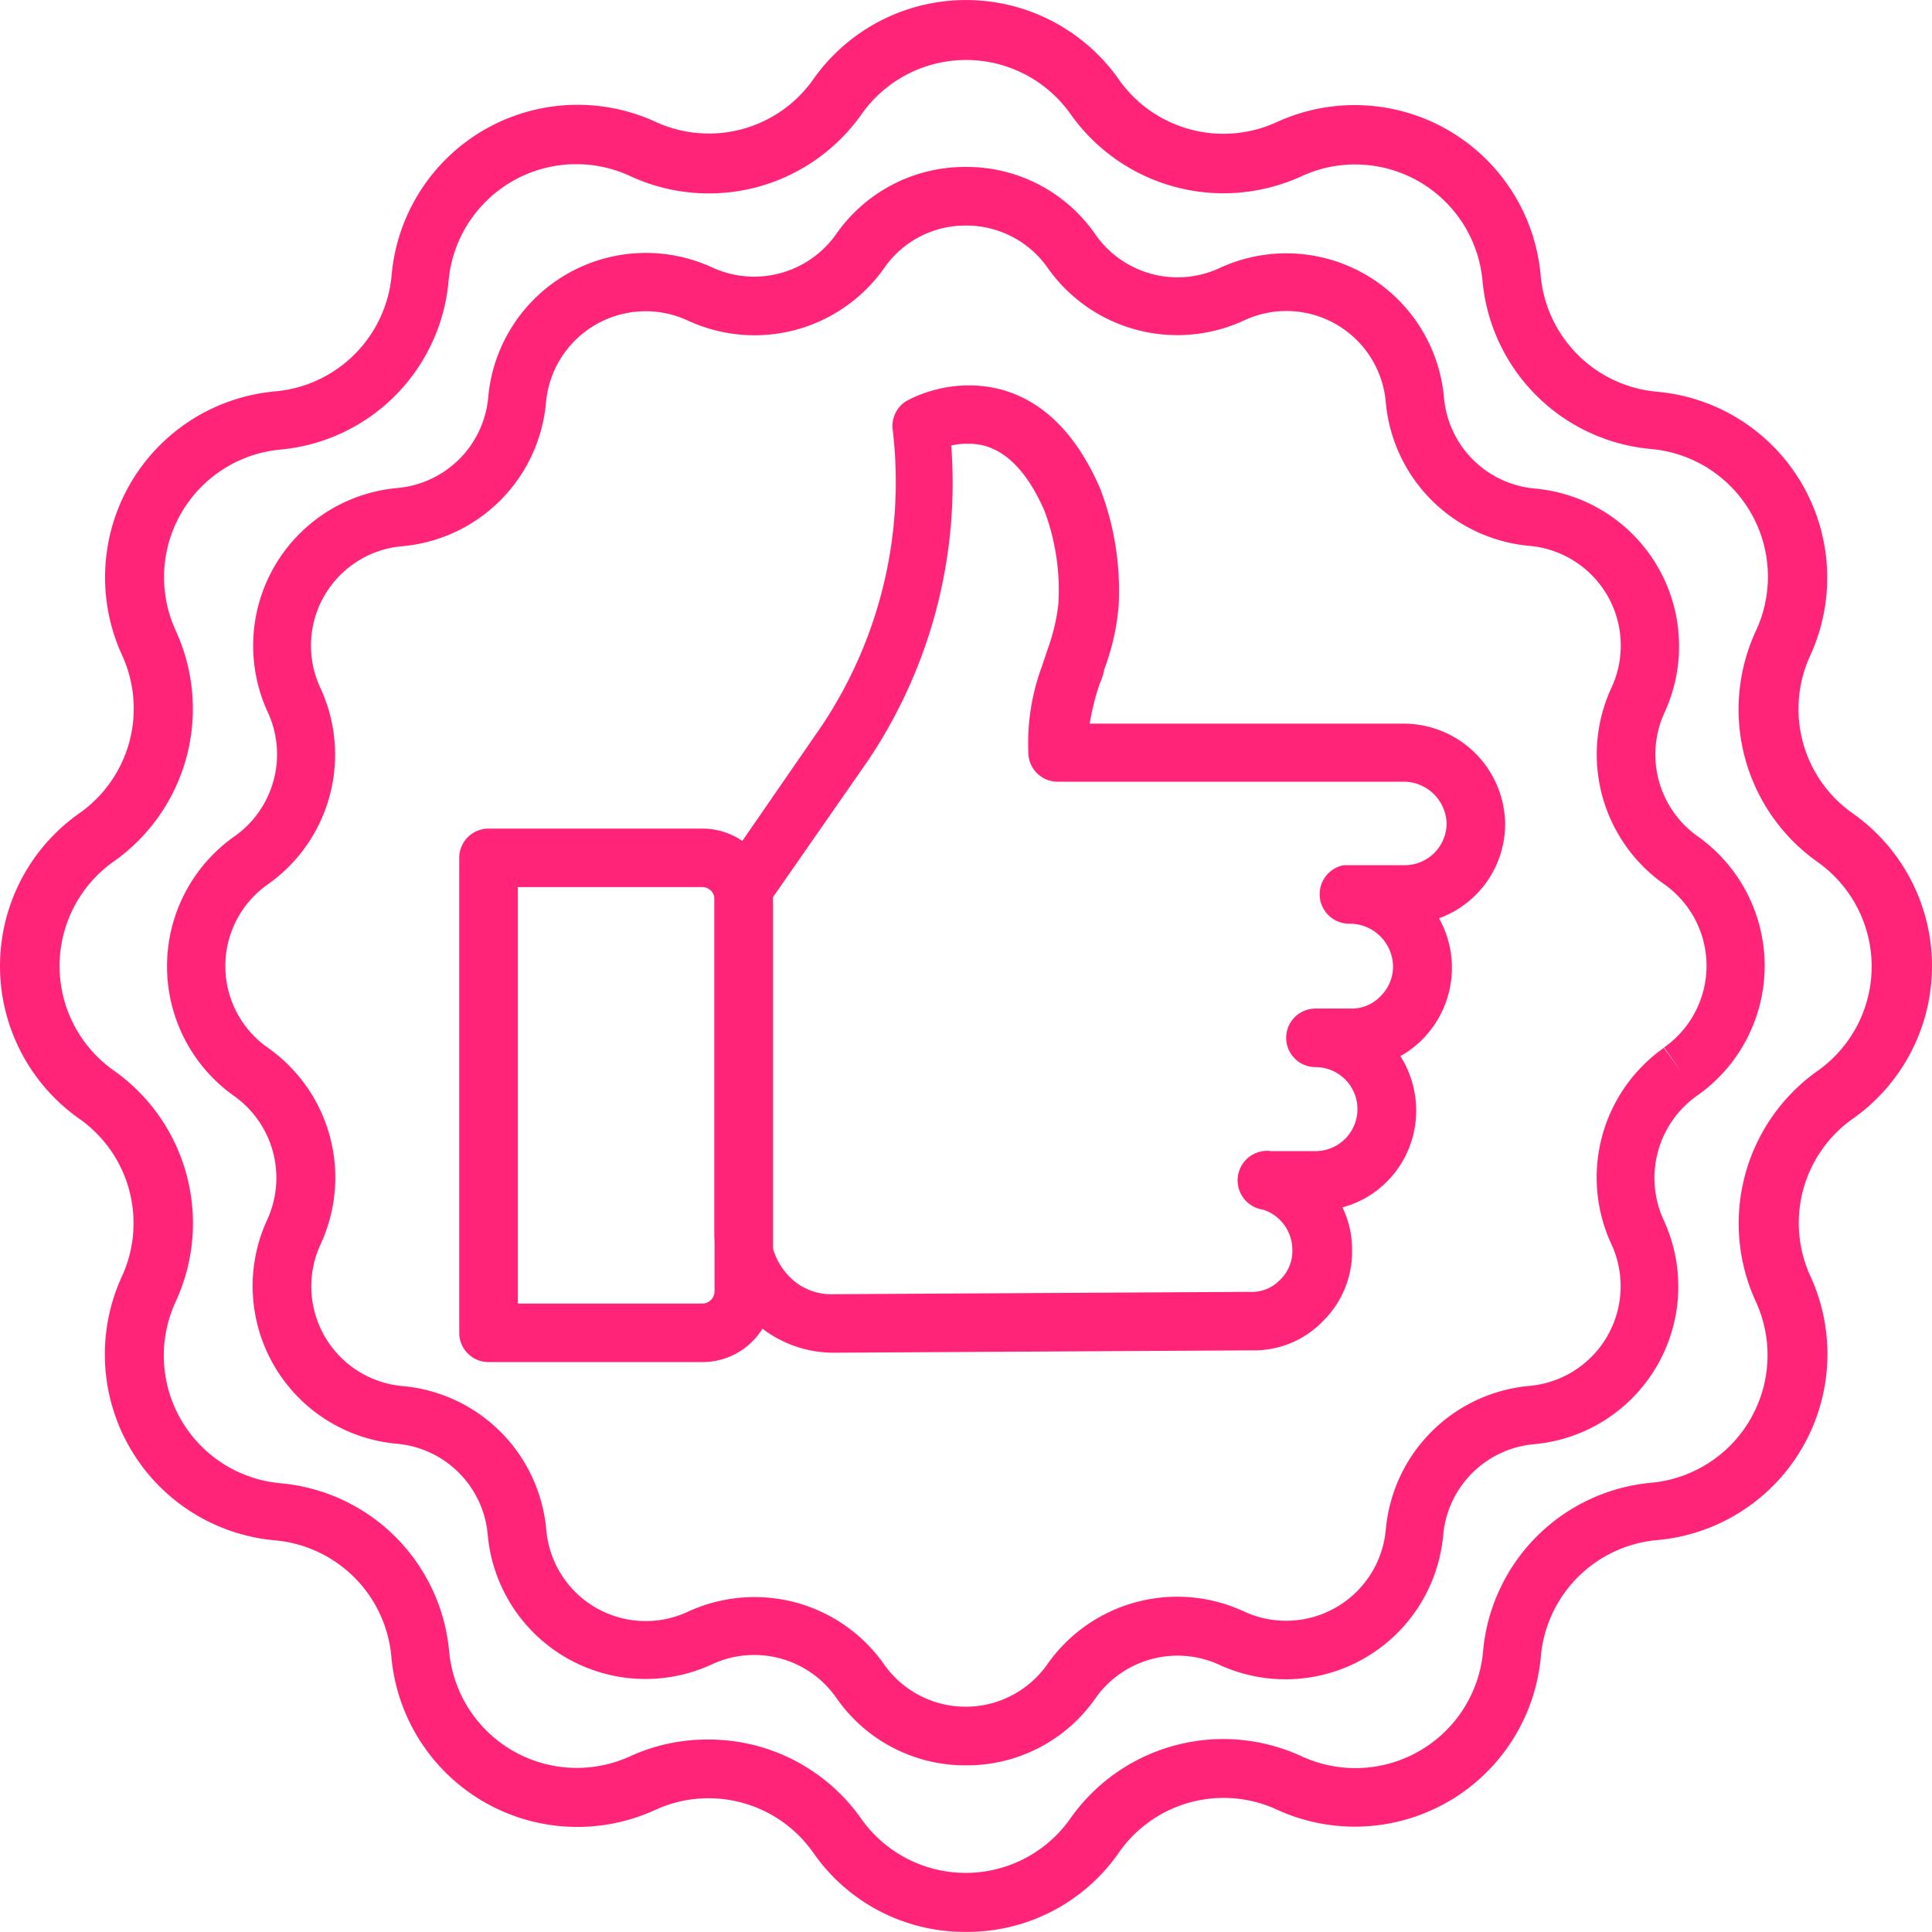
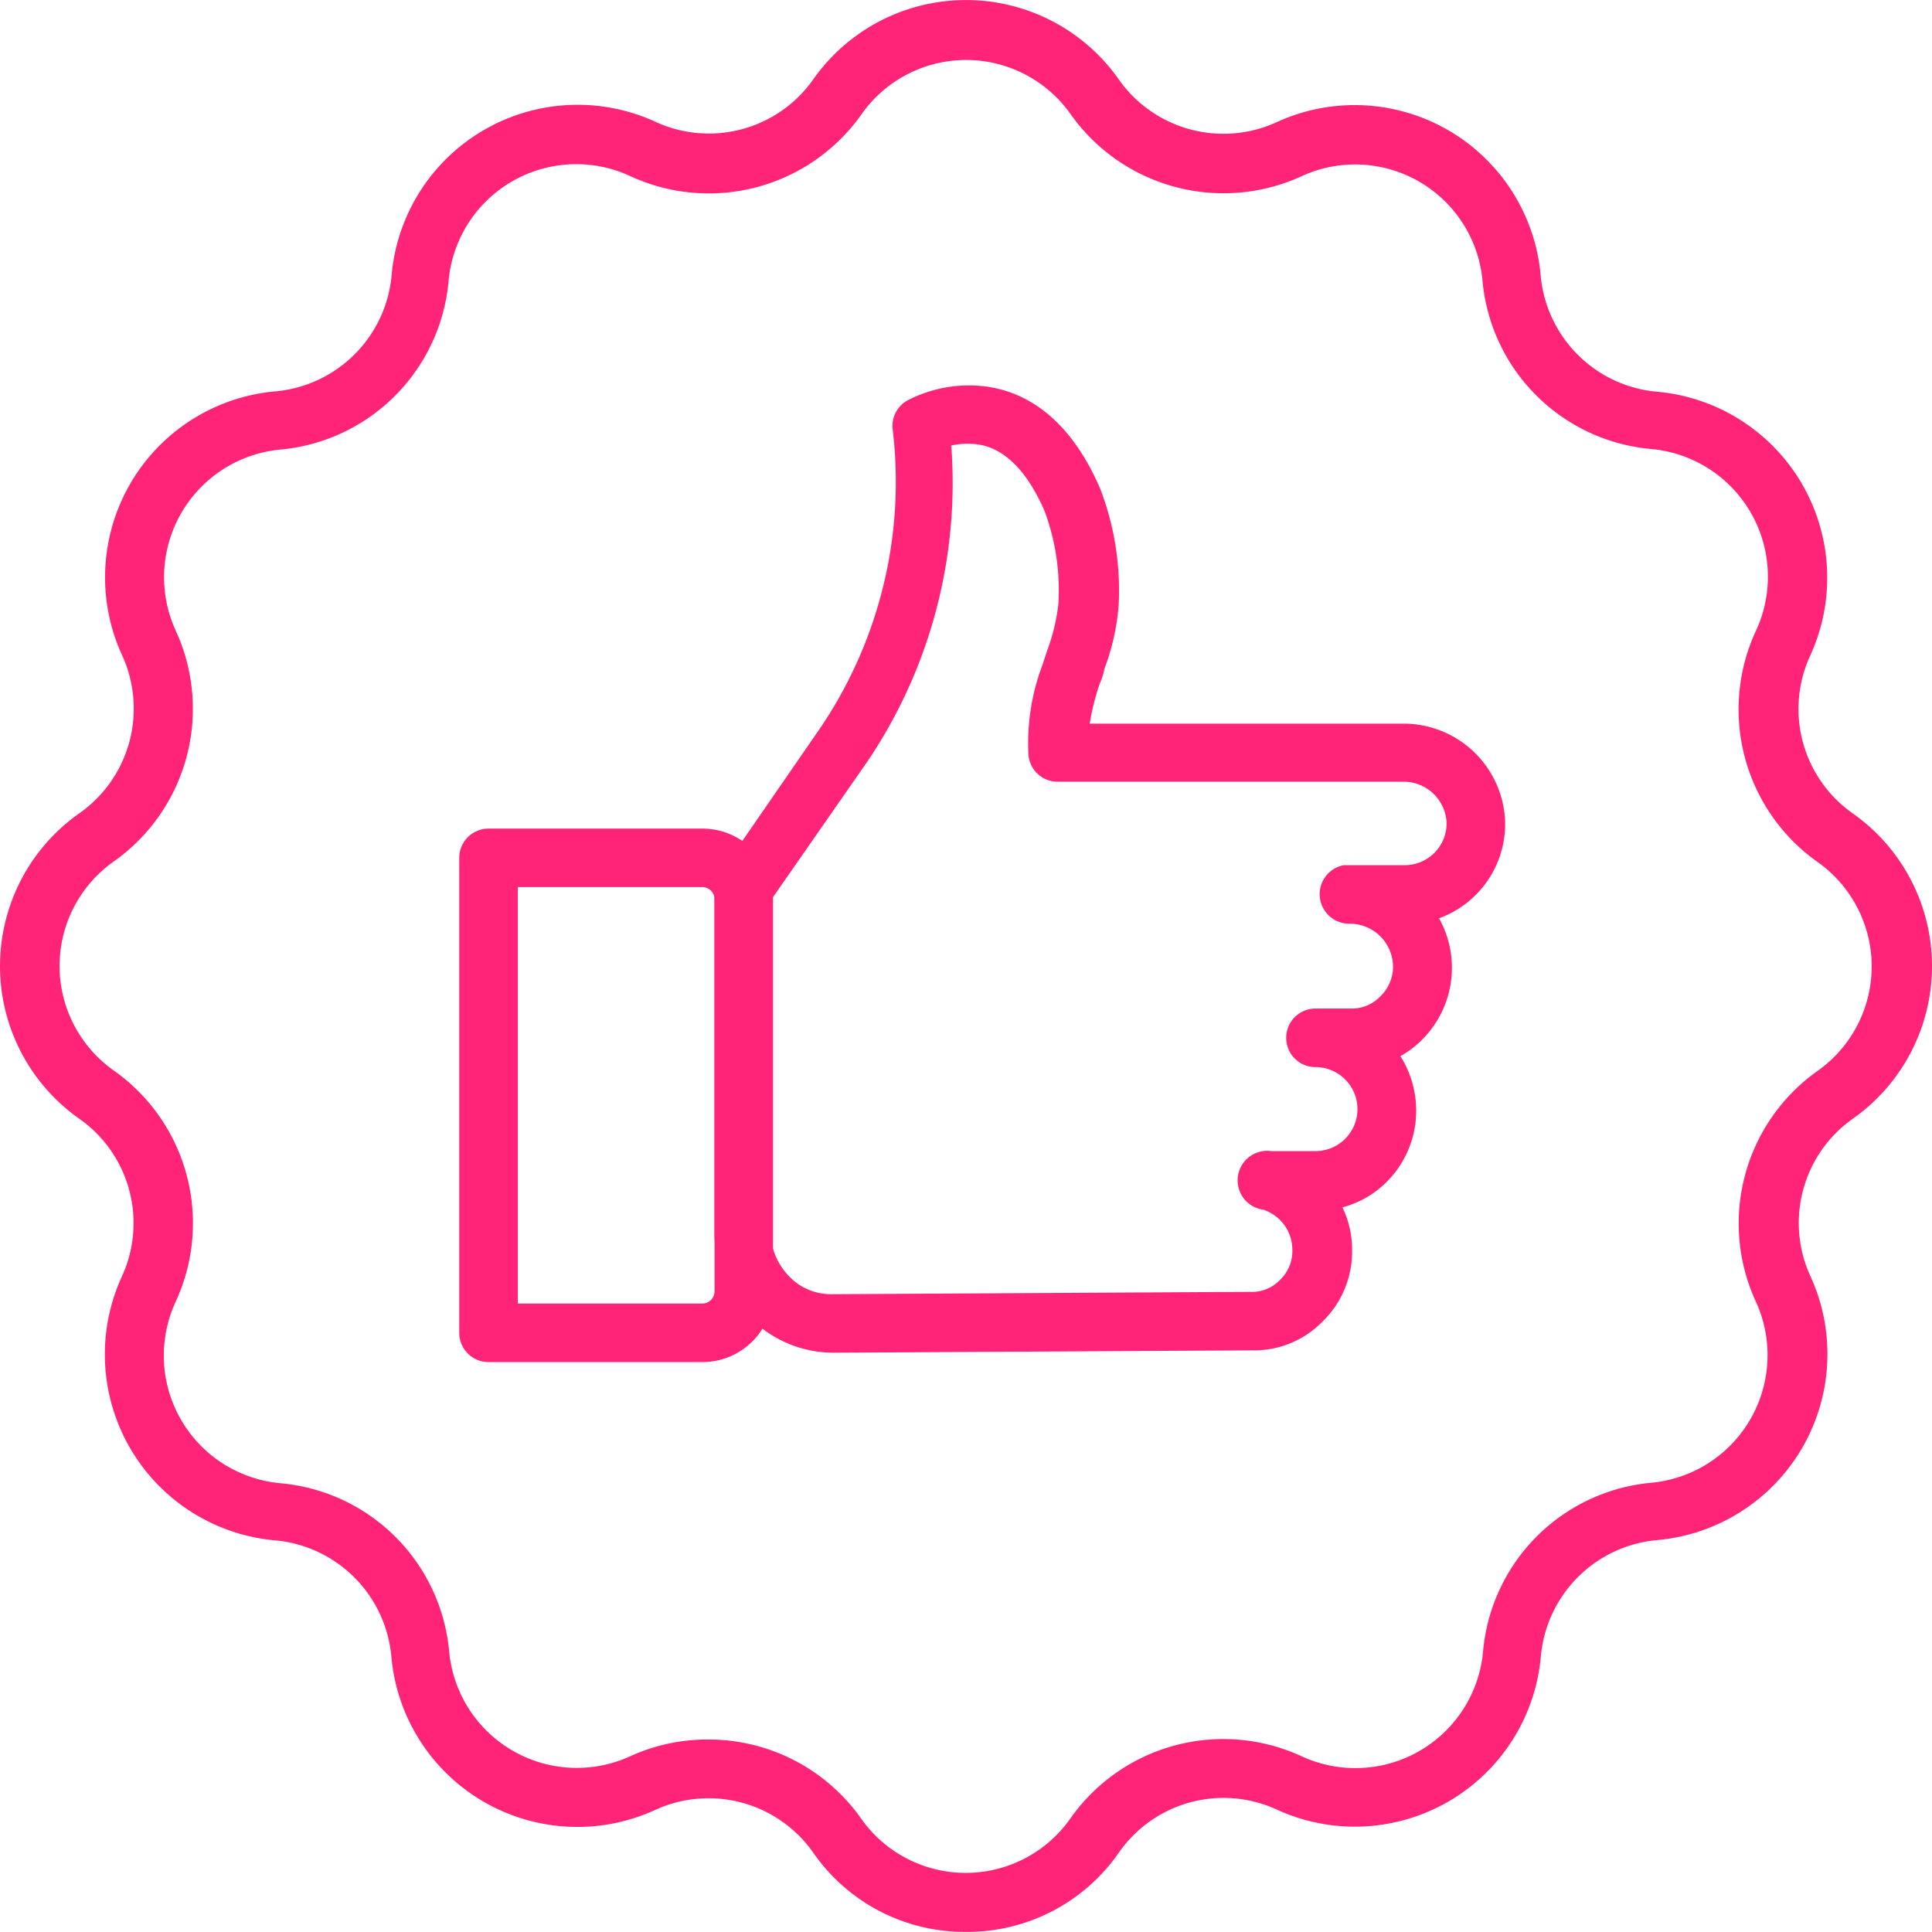
<svg xmlns="http://www.w3.org/2000/svg" width="64.101" height="64.096" viewBox="0 0 64.101 64.096">
  <g id="best-seller" transform="translate(-1.995 -1.985)">
    <path id="Path_719" data-name="Path 719" d="M34.041,66.082h0a6.107,6.107,0,0,1-5.059-2.622,4.243,4.243,0,0,0-5.262-1.418,6.195,6.195,0,0,1-8.738-5.068A4.253,4.253,0,0,0,11.1,53.09a6.195,6.195,0,0,1-5.068-8.738A4.233,4.233,0,0,0,4.621,39.1a6.195,6.195,0,0,1,0-10.127A4.243,4.243,0,0,0,6.039,23.71a6.195,6.195,0,0,1,5.068-8.738,4.253,4.253,0,0,0,3.884-3.884,6.195,6.195,0,0,1,8.738-5.068,4.233,4.233,0,0,0,5.253-1.408,6.195,6.195,0,0,1,10.127,0,4.243,4.243,0,0,0,5.262,1.418A6.195,6.195,0,0,1,53.11,11.1a4.253,4.253,0,0,0,3.884,3.884,6.195,6.195,0,0,1,5.068,8.738,4.233,4.233,0,0,0,1.408,5.253,6.195,6.195,0,0,1,0,10.127h0a4.233,4.233,0,0,0-1.4,5.243A6.195,6.195,0,0,1,57,53.081a4.253,4.253,0,0,0-3.884,3.884,6.195,6.195,0,0,1-8.738,5.068,4.233,4.233,0,0,0-5.253,1.408A6.117,6.117,0,0,1,34.041,66.082ZM25.506,59.7a6.185,6.185,0,0,1,5.059,2.622,4.243,4.243,0,0,0,6.942,0,6.2,6.2,0,0,1,7.67-2.068A4.253,4.253,0,0,0,51.2,56.79a6.165,6.165,0,0,1,5.612-5.612,4.253,4.253,0,0,0,3.447-5.991,6.2,6.2,0,0,1,2.039-7.67h0a4.243,4.243,0,0,0,0-6.933,6.2,6.2,0,0,1-2.039-7.68,4.253,4.253,0,0,0-3.466-6.02,6.165,6.165,0,0,1-5.612-5.6,4.243,4.243,0,0,0-5.991-3.457,6.214,6.214,0,0,1-7.67-2.049,4.243,4.243,0,0,0-6.942,0A6.2,6.2,0,0,1,22.9,7.825a4.253,4.253,0,0,0-6.02,3.466,6.165,6.165,0,0,1-5.6,5.612,4.253,4.253,0,0,0-3.457,6,6.2,6.2,0,0,1-2.049,7.661,4.243,4.243,0,0,0,0,6.942,6.2,6.2,0,0,1,2.049,7.67,4.253,4.253,0,0,0,3.466,6.02A6.165,6.165,0,0,1,16.9,56.8a4.253,4.253,0,0,0,6,3.457A6.146,6.146,0,0,1,25.506,59.7Z" fill="#ff2478" />
-     <path id="Path_720" data-name="Path 720" d="M34.207,60.723a5.2,5.2,0,0,1-4.3-2.243A3.321,3.321,0,0,0,25.8,57.363a5.253,5.253,0,0,1-7.457-4.3,3.321,3.321,0,0,0-3.01-3.01,5.253,5.253,0,0,1-4.3-7.447,3.33,3.33,0,0,0-1.1-4.088,5.272,5.272,0,0,1,0-8.612,3.33,3.33,0,0,0,1.117-4.117,5.253,5.253,0,0,1,4.3-7.447,3.321,3.321,0,0,0,3.01-3.01,5.253,5.253,0,0,1,7.447-4.3,3.33,3.33,0,0,0,4.088-1.1A5.2,5.2,0,0,1,34.207,7.69h0a5.185,5.185,0,0,1,4.3,2.243,3.321,3.321,0,0,0,4.107,1.117,5.253,5.253,0,0,1,7.457,4.3,3.321,3.321,0,0,0,3.01,3.01,5.253,5.253,0,0,1,4.3,7.447,3.33,3.33,0,0,0,1.1,4.088,5.262,5.262,0,0,1,0,8.6h0a3.34,3.34,0,0,0-1.126,4.126,5.253,5.253,0,0,1-4.3,7.447,3.321,3.321,0,0,0-3.01,3.01,5.253,5.253,0,0,1-7.447,4.3,3.33,3.33,0,0,0-4.078,1.1A5.2,5.2,0,0,1,34.207,60.723Zm-7.02-5.583a5.243,5.243,0,0,1,4.3,2.223,3.311,3.311,0,0,0,5.428,0,5.262,5.262,0,0,1,6.515-1.748A3.321,3.321,0,0,0,48.14,52.9a5.253,5.253,0,0,1,4.767-4.767,3.321,3.321,0,0,0,2.719-4.7,5.262,5.262,0,0,1,1.738-6.515l.573.786-.563-.8a3.311,3.311,0,0,0,0-5.418,5.262,5.262,0,0,1-1.748-6.515,3.321,3.321,0,0,0-2.719-4.709A5.253,5.253,0,0,1,48.14,15.5a3.311,3.311,0,0,0-4.7-2.719,5.262,5.262,0,0,1-6.515-1.738,3.291,3.291,0,0,0-2.719-1.408h0A3.272,3.272,0,0,0,31.5,11.04a5.262,5.262,0,0,1-6.515,1.748,3.321,3.321,0,0,0-4.709,2.719,5.253,5.253,0,0,1-4.767,4.767,3.311,3.311,0,0,0-2.719,4.7,5.262,5.262,0,0,1-1.738,6.515,3.311,3.311,0,0,0,0,5.428A5.262,5.262,0,0,1,12.8,43.43a3.321,3.321,0,0,0,2.719,4.709,5.253,5.253,0,0,1,4.767,4.767,3.311,3.311,0,0,0,4.7,2.719,5.272,5.272,0,0,1,2.2-.485Z" transform="translate(-0.166 -0.166)" fill="#ff2478" />
    <path id="Path_721" data-name="Path 721" d="M25.759,48h-7.1a.971.971,0,0,1-.971-.971V31.271a.971.971,0,0,1,.971-.971h7.1a2.34,2.34,0,0,1,2.34,2.34V45.66A2.34,2.34,0,0,1,25.759,48Zm-6.127-1.942h6.127a.408.408,0,0,0,.4-.4V32.64a.408.408,0,0,0-.4-.4H19.632Z" transform="translate(-0.456 -0.823)" fill="#ff2478" />
    <path id="Path_722" data-name="Path 722" d="M30.391,47.249a3.884,3.884,0,0,1-2.437-.835,4.146,4.146,0,0,1-1.486-2.5,3.243,3.243,0,0,1-.058-.631V31.908a.971.971,0,0,1,.175-.553l3.35-4.855a14.564,14.564,0,0,0,2.389-9.874.971.971,0,0,1,.485-.971,4.457,4.457,0,0,1,2.049-.5c1.311,0,3.126.592,4.35,3.427a9.428,9.428,0,0,1,.612,3.884,7.767,7.767,0,0,1-.476,2.107,2.007,2.007,0,0,1-.155.485,8.467,8.467,0,0,0-.33,1.32H49.314a3.369,3.369,0,0,1,3.33,3.321,3.33,3.33,0,0,1-2.194,3.136,3.369,3.369,0,0,1-.544,4.01,3.165,3.165,0,0,1-.738.563,3.389,3.389,0,0,1,.524,1.806,3.33,3.33,0,0,1-.971,2.359,3.253,3.253,0,0,1-1.476.854,3.185,3.185,0,0,1,.32,1.408A3.233,3.233,0,0,1,46.6,46.2a3.175,3.175,0,0,1-2.369.971ZM28.3,32.209V43.288a1.408,1.408,0,0,0,0,.291,2.214,2.214,0,0,0,.777,1.311,1.942,1.942,0,0,0,1.272.418l13.826-.078a1.282,1.282,0,0,0,.971-.369,1.33,1.33,0,0,0,.437-1.039,1.4,1.4,0,0,0-.971-1.32.98.98,0,1,1,.272-1.942h1.466a1.393,1.393,0,0,0,0-2.787.971.971,0,0,1,0-1.942h1.185a1.311,1.311,0,0,0,.971-.408,1.369,1.369,0,0,0,.418-.971,1.437,1.437,0,0,0-1.466-1.437.979.979,0,0,1-.165-1.942h2.02a1.388,1.388,0,0,0,1.388-1.4,1.427,1.427,0,0,0-1.388-1.369H37.8a.971.971,0,0,1-.971-.874,7.33,7.33,0,0,1,.456-2.981l.165-.5a6.535,6.535,0,0,0,.369-1.524,7.525,7.525,0,0,0-.456-3.1c-.971-2.233-2.165-2.233-2.563-2.233a2.253,2.253,0,0,0-.534.058,16.506,16.506,0,0,1-2.777,10.476Z" transform="translate(-0.71 -0.383)" fill="#ff2478" />
  </g>
</svg>